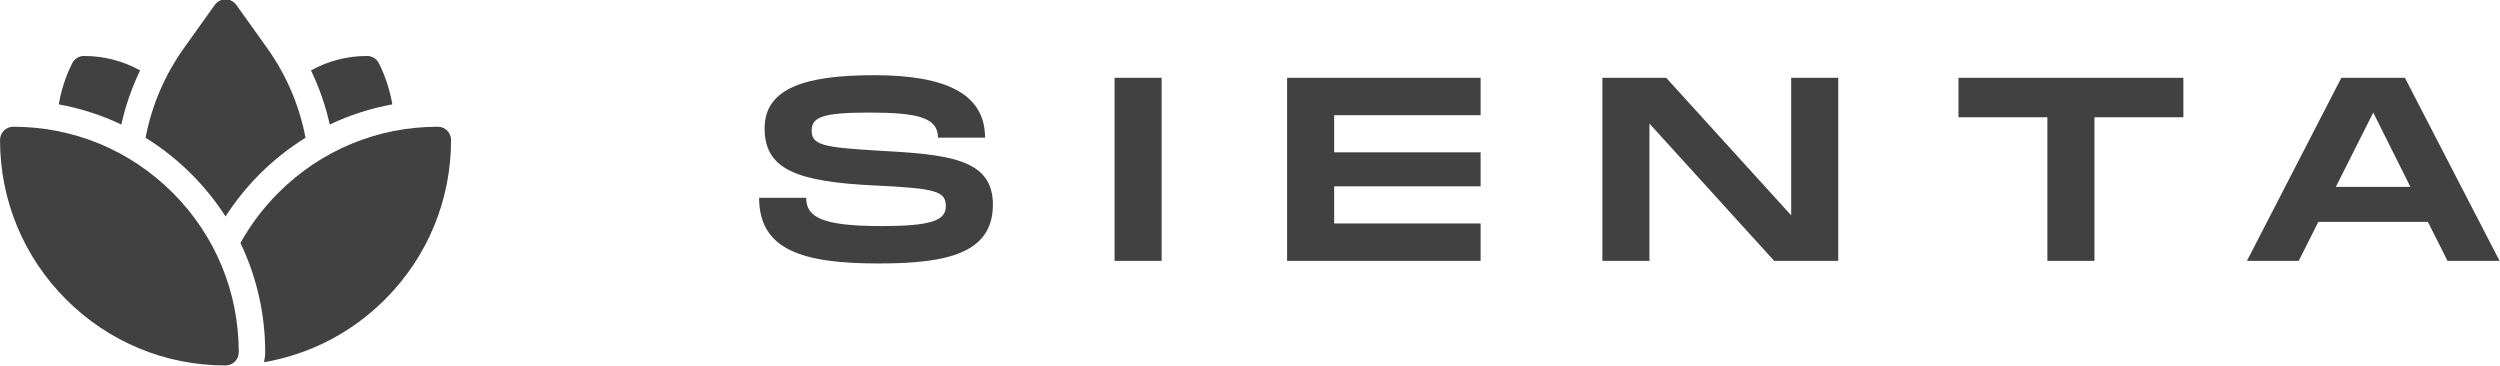
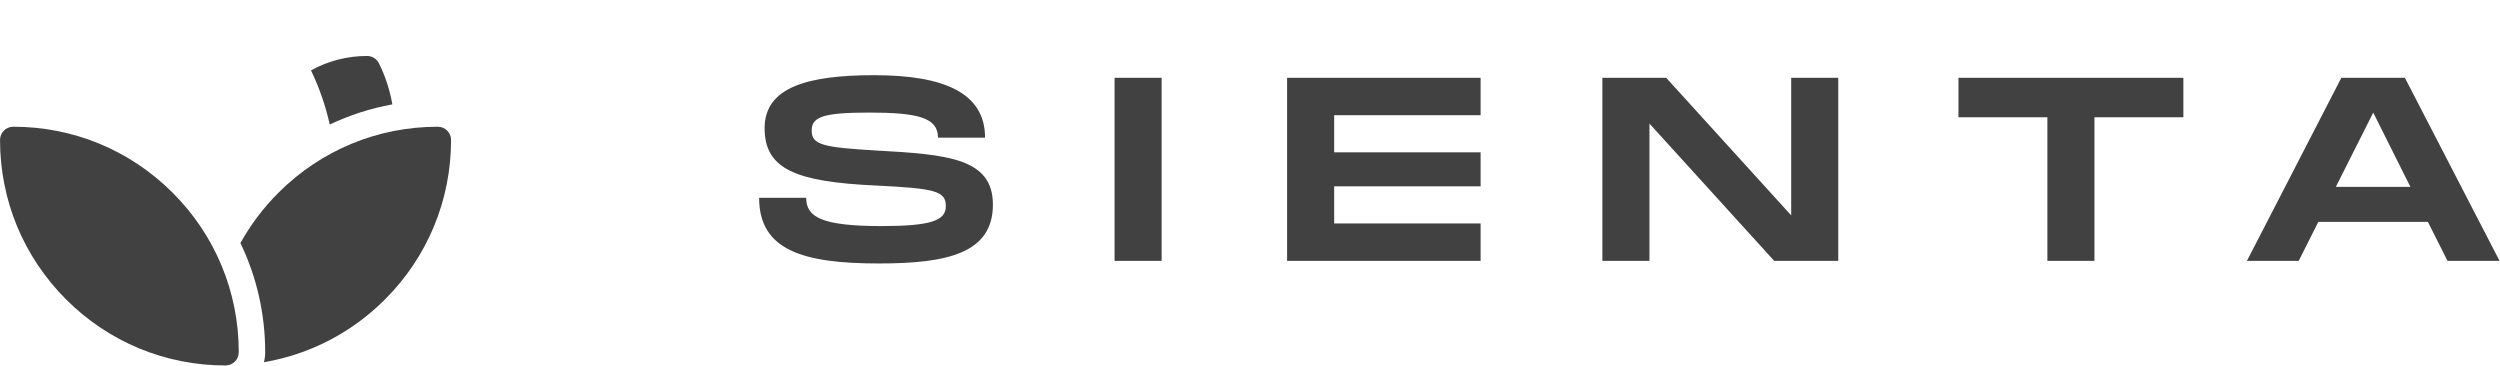
<svg xmlns="http://www.w3.org/2000/svg" width="1912" height="280" viewBox="0 0 1912 280" fill="none">
  <g clip-path="url(#clip0_576_462)">
-     <path d="M107.155 53.85C94.179 46.634 79.512 42.801 64.252 42.801C60.426 42.801 56.929 44.963 55.218 48.386C50.272 58.276 46.81 68.921 44.943 79.829C61.584 82.847 77.646 88.028 92.791 95.237C96.012 80.859 100.815 67.028 107.155 53.85Z" fill="#414141" />
-     <path d="M172.496 165.537C179.93 153.964 188.654 143.102 198.613 133.143C209.329 122.427 221.092 113.14 233.661 105.353C228.992 80.724 219.045 57.386 204.217 36.628L180.723 3.733C178.827 1.077 175.764 -0.5 172.5 -0.5C169.236 -0.5 166.173 1.077 164.276 3.732L140.782 36.626C125.952 57.382 116.004 80.723 111.336 105.358C123.903 113.144 135.665 122.43 146.38 133.145C156.339 143.104 165.065 153.965 172.496 165.537Z" fill="#414141" />
    <path d="M334.857 96.922C288.79 96.922 245.481 114.861 212.906 147.436C201.328 159.014 191.611 171.954 183.879 185.886C196.269 211.612 202.819 239.998 202.819 269.395C202.819 272.03 202.479 274.587 201.844 277.026C236.752 271.077 268.907 254.535 294.456 228.986C327.034 196.41 344.974 153.098 344.974 107.028C344.974 101.447 340.439 96.922 334.857 96.922Z" fill="#414141" />
    <path d="M10.131 96.922C4.55 96.922 0.025 101.447 0.025 107.028C0.025 153.098 17.965 196.41 50.54 228.986C83.116 261.561 126.428 279.501 172.499 279.501C178.08 279.501 182.604 274.976 182.604 269.395C182.604 223.327 164.664 180.016 132.087 147.439C99.511 114.862 56.199 96.922 10.131 96.922Z" fill="#414141" />
    <path d="M300.057 79.829C298.191 68.921 294.728 58.276 289.783 48.386C288.072 44.963 284.575 42.801 280.748 42.801C265.489 42.801 250.822 46.634 237.846 53.85C244.185 67.028 248.989 80.859 252.21 95.237C267.355 88.028 283.416 82.847 300.057 79.829Z" fill="#414141" />
    <path d="M580.574 151.3C580.574 191.7 614.774 201.5 672.174 201.5C723.974 201.5 759.374 193.9 759.374 156.5C759.374 121.1 725.174 118.1 669.974 115.1C629.174 112.7 620.774 110.7 620.774 99.9C620.774 89.5 629.174 86.1 664.574 86.1C701.974 86.1 717.374 89.9 717.374 105.3H753.374C753.374 70.7 721.374 57.5 668.574 57.5C616.174 57.5 584.774 67.3 584.774 98.1C584.774 129.5 608.974 139.1 669.974 141.9C715.374 144.1 723.374 146.1 723.374 157.7C723.374 168.7 711.974 172.9 674.174 172.9C628.574 172.9 616.574 166.1 616.574 151.3H580.574ZM888.42 59.5H852.42V199.5H888.42V59.5ZM1132.37 88.1V59.5H984.37V199.5H1132.37V170.9H1020.37V142.5H1132.37V116.5H1020.37V88.1H1132.37ZM1369.9 59.5V164.7L1274.3 59.5H1225.5V199.5H1261.5V94.5L1356.9 199.5H1405.9V59.5H1369.9ZM1669.84 59.5H1497.84V89.7H1565.84V199.5H1601.84V89.7H1669.84V59.5ZM1871.86 199.5H1911.66L1839.26 59.5H1790.66L1718.46 199.5H1758.06L1773.06 169.7H1856.86L1871.86 199.5ZM1786.46 142.9L1815.06 86.1L1843.46 142.9H1786.46Z" fill="#414141" />
  </g>
  <defs>
    <clipPath id="clip0_576_462">
      <rect width="1912" height="280" fill="white" />
    </clipPath>
  </defs>
</svg>